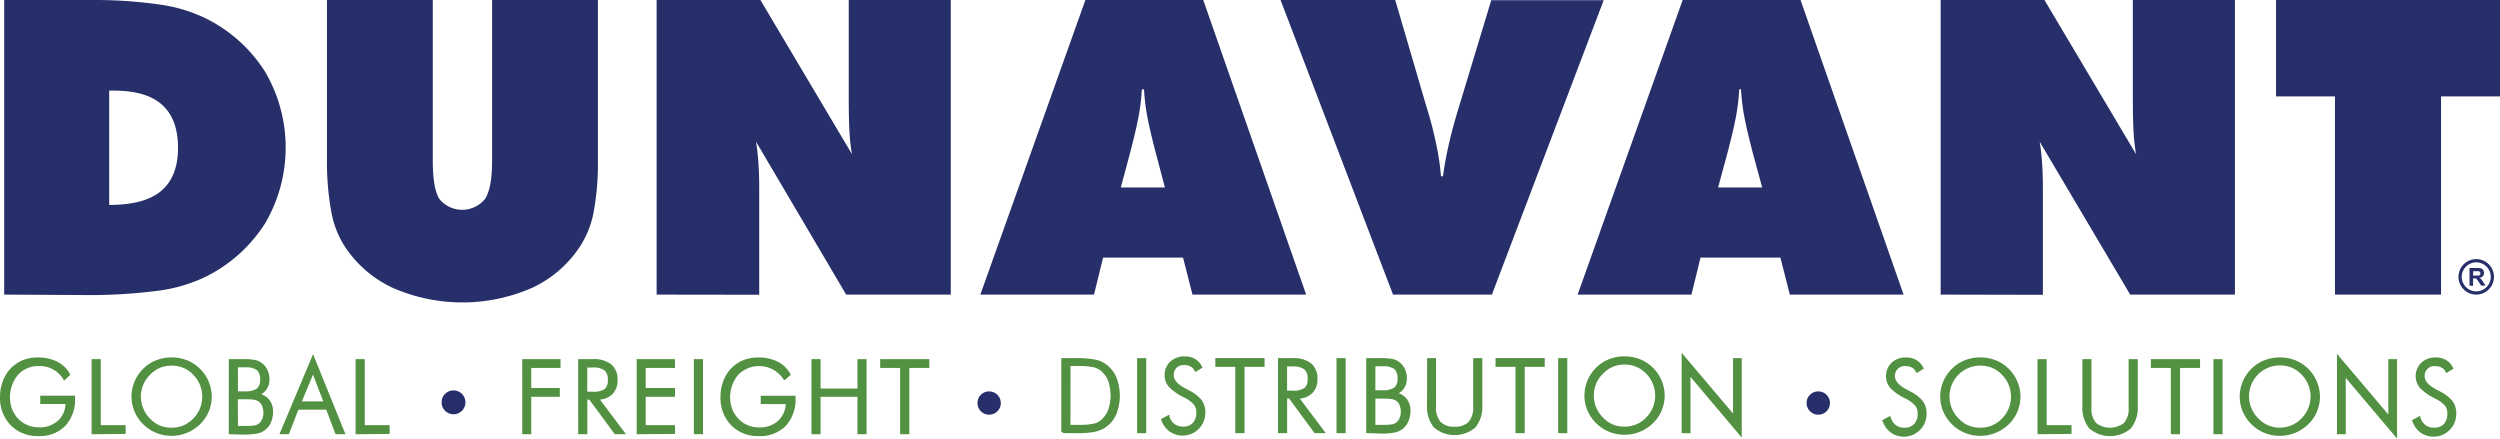
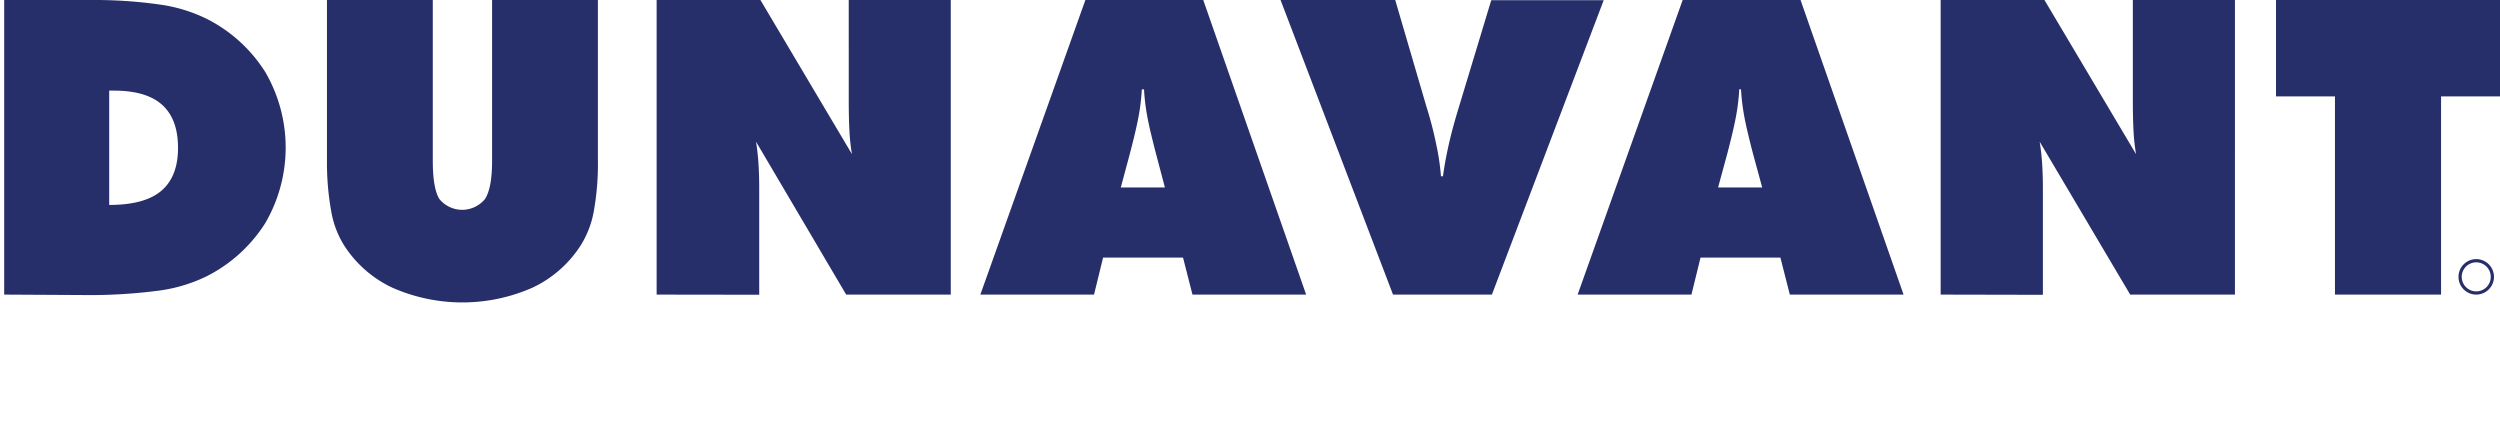
<svg xmlns="http://www.w3.org/2000/svg" width="6.726in" height="1.18in" viewBox="0 0 484.295 84.964">
  <title>Artboard 1</title>
-   <path d="M85.555,77.927a2.201,2.201,0,0,1,.678-1.633,2.242,2.242,0,0,1,1.633-.664,2.311,2.311,0,1,1-1.647,3.945A2.242,2.242,0,0,1,85.555,77.927Zm103.803.138a2.159,2.159,0,0,1,.664-1.592,2.187,2.187,0,0,1,1.605-.65,2.256,2.256,0,1,1-1.605,3.848,2.187,2.187,0,0,1-.664-1.605Zm160.617,0a2.159,2.159,0,0,1,.664-1.592,2.187,2.187,0,0,1,1.605-.65,2.256,2.256,0,1,1-1.605,3.848,2.187,2.187,0,0,1-.664-1.605Z" fill="#262f6a" />
-   <path d="M12.478,73.346a5.536,5.536,0,0,0-4.913-2.685,5.536,5.536,0,0,0-4.249,1.772A7.017,7.017,0,0,0,2.111,79.353a5.952,5.952,0,0,0,1.273,1.979,5.647,5.647,0,0,0,1.896,1.273,6.007,6.007,0,0,0,2.297.429,5.384,5.384,0,0,0,3.848-1.384,4.872,4.872,0,0,0,1.522-3.64H8.049V76.903h6.242v.166a7.252,7.252,0,0,1-1.827,5.259,6.685,6.685,0,0,1-5.052,1.896,6.92,6.92,0,0,1-5.176-2.035A7.322,7.322,0,0,1,.257,76.862a8.18,8.18,0,0,1,.498-2.865,6.838,6.838,0,0,1,1.384-2.339,6.671,6.671,0,0,1,2.297-1.619,7.308,7.308,0,0,1,2.851-.54,8.028,8.028,0,0,1,3.668.775,5.425,5.425,0,0,1,2.353,2.27Zm5.522,10.519V69.817h1.273V82.605h4.816v1.204Zm22.767-6.989A7.169,7.169,0,0,1,40.2,79.644a7.308,7.308,0,0,1-1.633,2.381,7.695,7.695,0,0,1-8.207,1.605,7.543,7.543,0,0,1-4.069-4,7.155,7.155,0,0,1-.567-2.768,7.28,7.28,0,0,1,.567-2.851,7.377,7.377,0,0,1,1.633-2.408,7.141,7.141,0,0,1,2.408-1.578,8.096,8.096,0,0,1,5.813,0A7.266,7.266,0,0,1,38.553,71.602a7.377,7.377,0,0,1,1.633,2.408A7.28,7.28,0,0,1,40.767,76.876Zm-7.529,6.228a6.118,6.118,0,0,0,2.367-.457,6.214,6.214,0,0,0,2.007-1.384,6.297,6.297,0,0,0,0-8.844,5.979,5.979,0,0,0-1.993-1.384,6.173,6.173,0,0,0-2.381-.457,6.034,6.034,0,0,0-2.353.457,6.228,6.228,0,0,0-1.993,1.384,6.394,6.394,0,0,0-1.384,2.035,6.297,6.297,0,0,0,1.384,6.823,6.021,6.021,0,0,0,1.979,1.384A6.104,6.104,0,0,0,33.238,83.104Zm11.335.761V69.817h2.436a12.264,12.264,0,0,1,2.311.152,3.072,3.072,0,0,1,1.204.526,3.474,3.474,0,0,1,1.066,1.287,3.847,3.847,0,0,1,.36,1.689,3.114,3.114,0,0,1-.581,1.91,2.768,2.768,0,0,1-1.605,1.038,3.349,3.349,0,0,1,2.118,1.08,3.28,3.28,0,0,1,.761,2.242,4.844,4.844,0,0,1-.291,1.758,3.501,3.501,0,0,1-.9,1.384,3.446,3.446,0,0,1-1.481.817,12.677,12.677,0,0,1-2.948.235Zm1.273-7.806H47.438a4.069,4.069,0,0,0,2.477-.581,2.311,2.311,0,0,0,.72-1.924,2.547,2.547,0,0,0-.706-2.048,3.958,3.958,0,0,0-2.505-.595H45.833Zm0,6.699H47.48a10.546,10.546,0,0,0,1.924-.111,2.214,2.214,0,0,0,.886-.388,2.38,2.38,0,0,0,.72-.955,3.183,3.183,0,0,0,.263-1.301,3.474,3.474,0,0,0-.318-1.55,2.131,2.131,0,0,0-.83-.955,2.685,2.685,0,0,0-.858-.304,9.329,9.329,0,0,0-1.536-.097h-1.91Zm8.664,1.107L60.642,69.263,66.552,83.865H65.168l-1.799-4.761H57.639l-1.855,4.761Zm3.585-5.854h4.899L60.642,71.907Zm11.045,5.854V69.817h1.273V82.605H75.23v1.204Zm136.701-.208V69.623H208.028a20.621,20.621,0,0,1,4.152.291,5.287,5.287,0,0,1,2.104.983,5.924,5.924,0,0,1,1.785,2.394,9.508,9.508,0,0,1,0,6.726,5.536,5.536,0,0,1-3.848,3.349,16.955,16.955,0,0,1-3.765.291h-2.616Zm1.273-1.107h1.799a13.424,13.424,0,0,0,3.086-.249,3.612,3.612,0,0,0,1.55-.83,5.218,5.218,0,0,0,1.384-2.048,9.01,9.01,0,0,0,0-5.647,4.899,4.899,0,0,0-1.384-2.021,3.834,3.834,0,0,0-1.647-.858,15.571,15.571,0,0,0-3.391-.249h-1.384Zm13.411,1.107V69.623h1.273v14.048Zm4.678-2.353,1.093-.581a3.017,3.017,0,0,0,1.066,1.605,2.906,2.906,0,0,0,1.813.567,2.768,2.768,0,0,0,2.076-.789,3.031,3.031,0,0,0,.747-2.173,2.768,2.768,0,0,0-.498-1.689,6.838,6.838,0,0,0-2.159-1.55,9.689,9.689,0,0,1-2.768-1.979,3.128,3.128,0,0,1-.706-2.048,3.17,3.17,0,0,1,1.01-2.436,3.695,3.695,0,0,1,2.63-.941,3.654,3.654,0,0,1,1.841.443,3.349,3.349,0,0,1,1.273,1.384l-.983.595a2.145,2.145,0,0,0-.872-.927,2.657,2.657,0,0,0-1.384-.318,2.242,2.242,0,0,0-1.647.609,2.214,2.214,0,0,0-.609,1.647q0,1.481,2.436,2.768l.678.36a7.059,7.059,0,0,1,2.394,1.868,3.945,3.945,0,0,1,.609,2.284,4.152,4.152,0,0,1-6.477,3.419,4.47,4.47,0,0,1-1.564-2.118Zm14.339,2.353V70.813H235.681v-1.204h9.038v1.204h-3.875V83.657Zm16.788,0h-1.55l-4.927-6.699h-.761v6.699H247.819V69.623h2.588a5.232,5.232,0,0,1,3.419.955,3.529,3.529,0,0,1,1.135,2.879,3.419,3.419,0,0,1-.969,2.574,3.695,3.695,0,0,1-2.685.941Zm-7.252-12.927V75.921h1.287a4.055,4.055,0,0,0,2.491-.567,2.367,2.367,0,0,0,.706-1.938,2.561,2.561,0,0,0-.734-2.062,3.848,3.848,0,0,0-2.464-.609Zm10.076,12.927V69.623h1.273v14.048Zm5.758,0V69.623h2.436a12.25,12.25,0,0,1,2.311.152,3.072,3.072,0,0,1,1.204.526,3.488,3.488,0,0,1,1.066,1.287,3.847,3.847,0,0,1,.36,1.689,3.114,3.114,0,0,1-.581,1.91,2.768,2.768,0,0,1-1.605,1.038,3.349,3.349,0,0,1,2.118,1.08,3.294,3.294,0,0,1,.761,2.242,4.858,4.858,0,0,1-.291,1.758,3.501,3.501,0,0,1-.9,1.384,3.432,3.432,0,0,1-1.481.817,12.691,12.691,0,0,1-2.948.235Zm1.273-7.806h1.592a4.055,4.055,0,0,0,2.477-.581,2.311,2.311,0,0,0,.72-1.924,2.547,2.547,0,0,0-.706-2.048,3.958,3.958,0,0,0-2.491-.595h-1.592Zm0,6.699h1.633a10.546,10.546,0,0,0,1.924-.111,2.229,2.229,0,0,0,.886-.388,2.38,2.38,0,0,0,.72-.955,3.197,3.197,0,0,0,.263-1.301,3.46,3.46,0,0,0-.291-1.481,2.131,2.131,0,0,0-.83-.955,2.685,2.685,0,0,0-.858-.291,9.329,9.329,0,0,0-1.536-.097h-1.91ZM276.704,69.623h1.232v9.176a4.388,4.388,0,0,0,.955,3.1,3.806,3.806,0,0,0,2.906,1.01,3.765,3.765,0,0,0,2.879-1.01,4.388,4.388,0,0,0,.955-3.1V69.623h1.273v8.761a6.187,6.187,0,0,1-1.273,4.249,5.951,5.951,0,0,1-7.681,0,6.187,6.187,0,0,1-1.259-4.249Zm17.121,14.034V70.813h-3.861v-1.204h9.024v1.204h-3.875V83.657Zm8.263,0V69.623h1.273v14.048Zm20.138-6.989a7.183,7.183,0,0,1-.567,2.768,7.308,7.308,0,0,1-1.633,2.381,7.695,7.695,0,0,1-8.207,1.605,7.557,7.557,0,0,1-4.069-4,7.156,7.156,0,0,1-.567-2.768,7.281,7.281,0,0,1,.567-2.851,7.39,7.39,0,0,1,1.633-2.408,7.142,7.142,0,0,1,2.408-1.578,8.097,8.097,0,0,1,5.813,0,7.28,7.28,0,0,1,2.408,1.578,7.363,7.363,0,0,1,1.633,2.408,7.252,7.252,0,0,1,.581,2.865Zm-7.529,6.228a6.117,6.117,0,0,0,2.367-.457,6.214,6.214,0,0,0,2.007-1.384,6.297,6.297,0,0,0,0-8.844,5.979,5.979,0,0,0-1.993-1.384,6.173,6.173,0,0,0-2.381-.457,6.034,6.034,0,0,0-2.353.457,6.215,6.215,0,0,0-1.993,1.384,6.381,6.381,0,0,0-1.384,2.035,6.297,6.297,0,0,0,1.384,6.823,6.021,6.021,0,0,0,1.979,1.384,6.104,6.104,0,0,0,2.367.443Zm11.321.761V69.028L335.968,80.778V69.623h1.19V84.086L327.221,72.322V83.685Zm-224.601.208V69.817H108.336v1.204h-5.675v4.387h5.536v1.204h-5.536v7.252Zm19.349,0h-1.55l-4.927-6.699h-.761v6.699h-1.273V69.817h2.574a5.232,5.232,0,0,1,3.419.955,3.529,3.529,0,0,1,1.135,2.879,3.419,3.419,0,0,1-.969,2.574,3.695,3.695,0,0,1-2.685.941ZM113.512,70.938v5.19h1.287a4.055,4.055,0,0,0,2.491-.567,2.367,2.367,0,0,0,.706-1.938,2.561,2.561,0,0,0-.734-2.062,3.848,3.848,0,0,0-2.464-.609Zm10.076,12.927V69.817h6.92v1.204H124.834v4.387h5.675v1.204H124.834v5.993h5.675v1.204Zm11.072,0V69.817h1.273V83.865Zm17.328-10.519a5.9,5.9,0,0,0-9.162-.913,7.017,7.017,0,0,0-1.204,6.92,5.952,5.952,0,0,0,1.273,1.979,5.633,5.633,0,0,0,1.896,1.287,6.02,6.02,0,0,0,2.297.429,5.384,5.384,0,0,0,3.848-1.384,4.872,4.872,0,0,0,1.522-3.64h-4.844V76.917h6.242v.152A7.252,7.252,0,0,1,152.03,82.329a6.685,6.685,0,0,1-5.052,1.896A6.92,6.92,0,0,1,141.802,82.19a7.322,7.322,0,0,1-1.979-5.329,8.179,8.179,0,0,1,.498-2.865,6.838,6.838,0,0,1,1.384-2.339,6.699,6.699,0,0,1,2.297-1.619,7.308,7.308,0,0,1,2.851-.54,8.027,8.027,0,0,1,3.668.775,5.425,5.425,0,0,1,2.353,2.27Zm5.453,10.519V69.817h1.273v5.702h7.64V69.817h1.273V83.865h-1.273V76.613h-7.64V83.865Zm17.176,0V71.021H170.756V69.817h9.024v1.204h-3.875V83.865ZM364.936,81.512l1.093-.581a3.017,3.017,0,0,0,1.066,1.605,2.906,2.906,0,0,0,1.813.567,2.768,2.768,0,0,0,2.076-.789,3.031,3.031,0,0,0,.747-2.173,2.768,2.768,0,0,0-.498-1.689,6.92,6.92,0,0,0-2.159-1.55,9.689,9.689,0,0,1-2.768-1.979,3.389,3.389,0,0,1,.304-4.484,3.695,3.695,0,0,1,2.63-.941,3.64,3.64,0,0,1,1.841.443,3.336,3.336,0,0,1,1.273,1.384l-.983.595a2.145,2.145,0,0,0-.872-.927,2.657,2.657,0,0,0-1.384-.318,2.104,2.104,0,0,0-2.27,2.256q0,1.481,2.436,2.768l.678.36a7.059,7.059,0,0,1,2.394,1.868,3.931,3.931,0,0,1,.609,2.284,4.152,4.152,0,0,1-6.477,3.419A4.47,4.47,0,0,1,364.936,81.512Zm26.214-4.637a7.156,7.156,0,0,1-.567,2.768,7.294,7.294,0,0,1-1.633,2.381,7.695,7.695,0,0,1-8.207,1.605,7.557,7.557,0,0,1-4.069-4,7.142,7.142,0,0,1-.567-2.768,7.253,7.253,0,0,1,.567-2.851,7.377,7.377,0,0,1,1.633-2.408,7.142,7.142,0,0,1,2.408-1.578,8.097,8.097,0,0,1,5.813,0,7.266,7.266,0,0,1,2.408,1.578,7.39,7.39,0,0,1,1.633,2.408A7.28,7.28,0,0,1,391.15,76.876Zm-7.529,6.228a6.131,6.131,0,0,0,2.367-.457,6.214,6.214,0,0,0,2.007-1.384,6.283,6.283,0,0,0,0-8.844,5.979,5.979,0,0,0-1.993-1.384,6.159,6.159,0,0,0-2.381-.457,6.034,6.034,0,0,0-2.353.457,6.25,6.25,0,0,0-1.993,10.242,5.713,5.713,0,0,0,4.346,1.827Zm11.335.761V69.817H396.229V82.605h4.816v1.204ZM403.647,69.817h1.259v9.176a4.387,4.387,0,0,0,.955,3.1,4.637,4.637,0,0,0,5.785,0,4.387,4.387,0,0,0,.955-3.1V69.817h1.273v8.761a6.186,6.186,0,0,1-1.273,4.249,5.951,5.951,0,0,1-7.681,0,6.186,6.186,0,0,1-1.273-4.249Zm17.134,14.048V71.021h-3.861V69.817h9.024v1.204H422.069V83.865Zm8.249,0V69.817h1.273V83.865Zm20.138-6.989a7.155,7.155,0,0,1-.567,2.768,7.294,7.294,0,0,1-1.633,2.381,7.695,7.695,0,0,1-8.207,1.605,7.557,7.557,0,0,1-4.069-4,7.142,7.142,0,0,1-.567-2.768,7.252,7.252,0,0,1,.567-2.851,7.378,7.378,0,0,1,1.633-2.408,7.142,7.142,0,0,1,2.408-1.578,8.097,8.097,0,0,1,5.813,0,7.266,7.266,0,0,1,2.408,1.578,7.391,7.391,0,0,1,1.633,2.408,7.28,7.28,0,0,1,.581,2.865Zm-7.529,6.228a6.132,6.132,0,0,0,2.381-.498,6.214,6.214,0,0,0,2.007-1.384,6.283,6.283,0,0,0,0-8.844,5.98,5.98,0,0,0-1.993-1.384,6.158,6.158,0,0,0-2.38-.457,6.034,6.034,0,0,0-2.353.457,6.25,6.25,0,0,0-1.993,10.242,5.956,5.956,0,0,0,4.332,1.868Zm11.321.761V69.222l9.951,11.75V69.817H464.102v14.463l-9.937-11.764V83.879ZM467.548,81.512l1.093-.581a3.017,3.017,0,0,0,1.066,1.605,2.906,2.906,0,0,0,1.813.567,2.768,2.768,0,0,0,2.076-.789,3.031,3.031,0,0,0,.747-2.173,2.768,2.768,0,0,0-.498-1.689,6.921,6.921,0,0,0-2.159-1.55A9.689,9.689,0,0,1,468.918,74.924a3.389,3.389,0,0,1,.304-4.484,3.695,3.695,0,0,1,2.63-.941,3.64,3.64,0,0,1,1.841.443,3.335,3.335,0,0,1,1.273,1.384l-.983.595a2.145,2.145,0,0,0-.872-.927,2.657,2.657,0,0,0-1.384-.318,2.104,2.104,0,0,0-2.27,2.256q0,1.481,2.436,2.768l.678.36a7.059,7.059,0,0,1,2.394,1.868,3.931,3.931,0,0,1,.609,2.284,4.152,4.152,0,0,1-6.477,3.419,4.471,4.471,0,0,1-1.55-2.118Z" fill="#529141" stroke="#529141" stroke-width="0.5" />
-   <path d="M478.387,55.351V51.913H479.842a2.509,2.509,0,0,1,.803.088.79.79,0,0,1,.401.326.991.991,0,0,1,.151.539.916.916,0,0,1-.226.64,1.092,1.092,0,0,1-.677.314,1.619,1.619,0,0,1,.376.289,3.898,3.898,0,0,1,.389.552l.414.665h-.828l-.502-.753a4.845,4.845,0,0,0-.364-.502.539.539,0,0,0-.213-.138,1.143,1.143,0,0,0-.351,0h-.138v1.43Zm.69-1.982h.514a2.661,2.661,0,0,0,.627,0,.376.376,0,0,0,.201-.151.452.452,0,0,0,.075-.263.414.414,0,0,0-.088-.276.427.427,0,0,0-.263-.138h-1.054Z" fill="#272f6a" />
  <path d="M.81,57.07V.006H17.419A88.871,88.871,0,0,1,30.927.878,29.812,29.812,0,0,1,40.034,3.646,28.608,28.608,0,0,1,51.397,13.971a29.065,29.065,0,0,1,0,29.231A28.774,28.774,0,0,1,40.02,53.527a30.144,30.144,0,0,1-9.204,2.768,102.74,102.74,0,0,1-14.934.858Zm20.345-17.37q6.92,0,10.131-2.768T34.484,28.628q0-5.536-3.059-8.304t-9.37-2.768h-.9Zm42.185-8.747V.006H83.839V31.106q0,5.425,1.287,7.46a5.716,5.716,0,0,0,8.816,0q1.384-2.104,1.384-7.405V.006h20.498v30.947a51.789,51.789,0,0,1-.803,10.02,18.519,18.519,0,0,1-2.547,6.588,22.38,22.38,0,0,1-9.356,8.18,33.66,33.66,0,0,1-27.086,0,22.38,22.38,0,0,1-9.356-8.18,18.311,18.311,0,0,1-2.491-6.505A53.134,53.134,0,0,1,63.341,30.953ZM127.2,57.07V.006h20.11l17.729,29.854a37.57,37.57,0,0,1-.484-4.401q-.138-2.422-.138-6.311V.006h19.764V57.07H163.919L146.452,27.438q.318,1.91.471,4.152t.152,4.927V57.098Zm62.711,0L210.256.006h22.837L253.023,57.07h-22.02L229.176,49.901H213.689L211.931,57.07Zm27.21-20.761h8.54l-1.702-6.45q-1.287-4.913-1.758-7.557a40.409,40.409,0,0,1-.581-4.983h-.429a40.442,40.442,0,0,1-.581,4.983q-.471,2.657-1.758,7.557ZM269.853,57.07,248.068.006h22.214l6.048,20.664a72.424,72.424,0,0,1,1.965,7.64,45.184,45.184,0,0,1,.844,5.841h.388q.388-2.879,1.107-6.076t1.855-6.92L288.883.034h21.785L289.008,57.07Zm35.763,0L325.962.006H348.798L368.756,57.07H346.722l-1.827-7.169H329.422L327.664,57.07Zm27.21-20.761h8.54L339.608,29.846q-1.287-4.913-1.758-7.557a40.442,40.442,0,0,1-.581-4.983h-.346a40.139,40.139,0,0,1-.581,4.983q-.471,2.657-1.758,7.557ZM375.939,57.07V.006h20.11L413.792,29.86a37.376,37.376,0,0,1-.484-4.401q-.138-2.422-.138-6.311V.006h19.778V57.07H412.658L395.122,27.452q.318,1.91.471,4.152t.152,4.927V57.112Zm76.385,0V18.677H440.906V.006H484.295V18.677H472.877V57.07Zm27.368,0a3.438,3.438,0,1,1,3.438-3.438A3.442,3.442,0,0,1,479.692,57.07Zm0-6.248a2.811,2.811,0,1,0,2.811,2.811A2.814,2.814,0,0,0,479.692,50.822Z" fill="#272f6a" />
</svg>